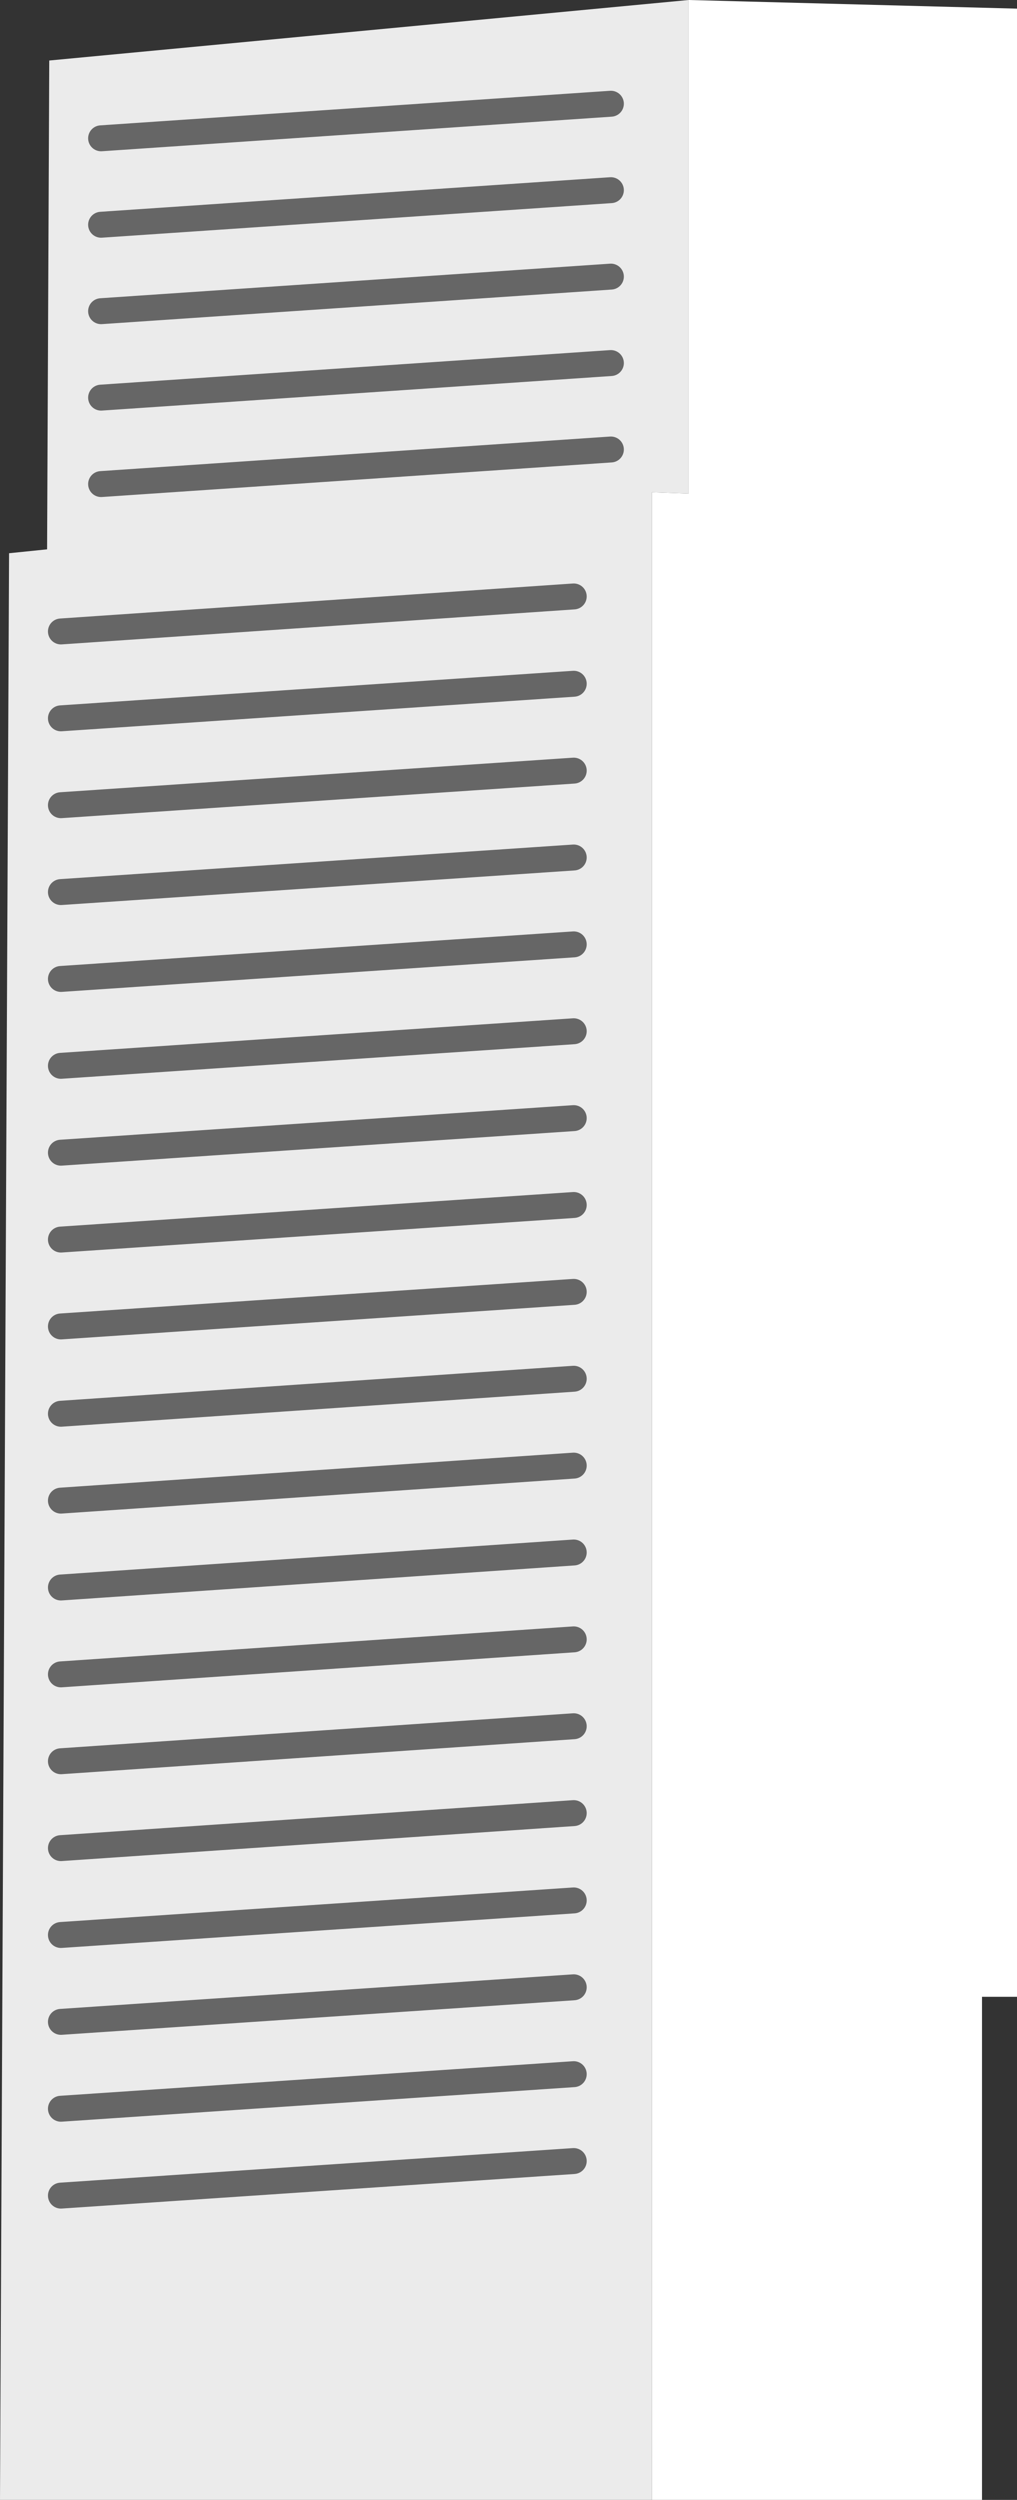
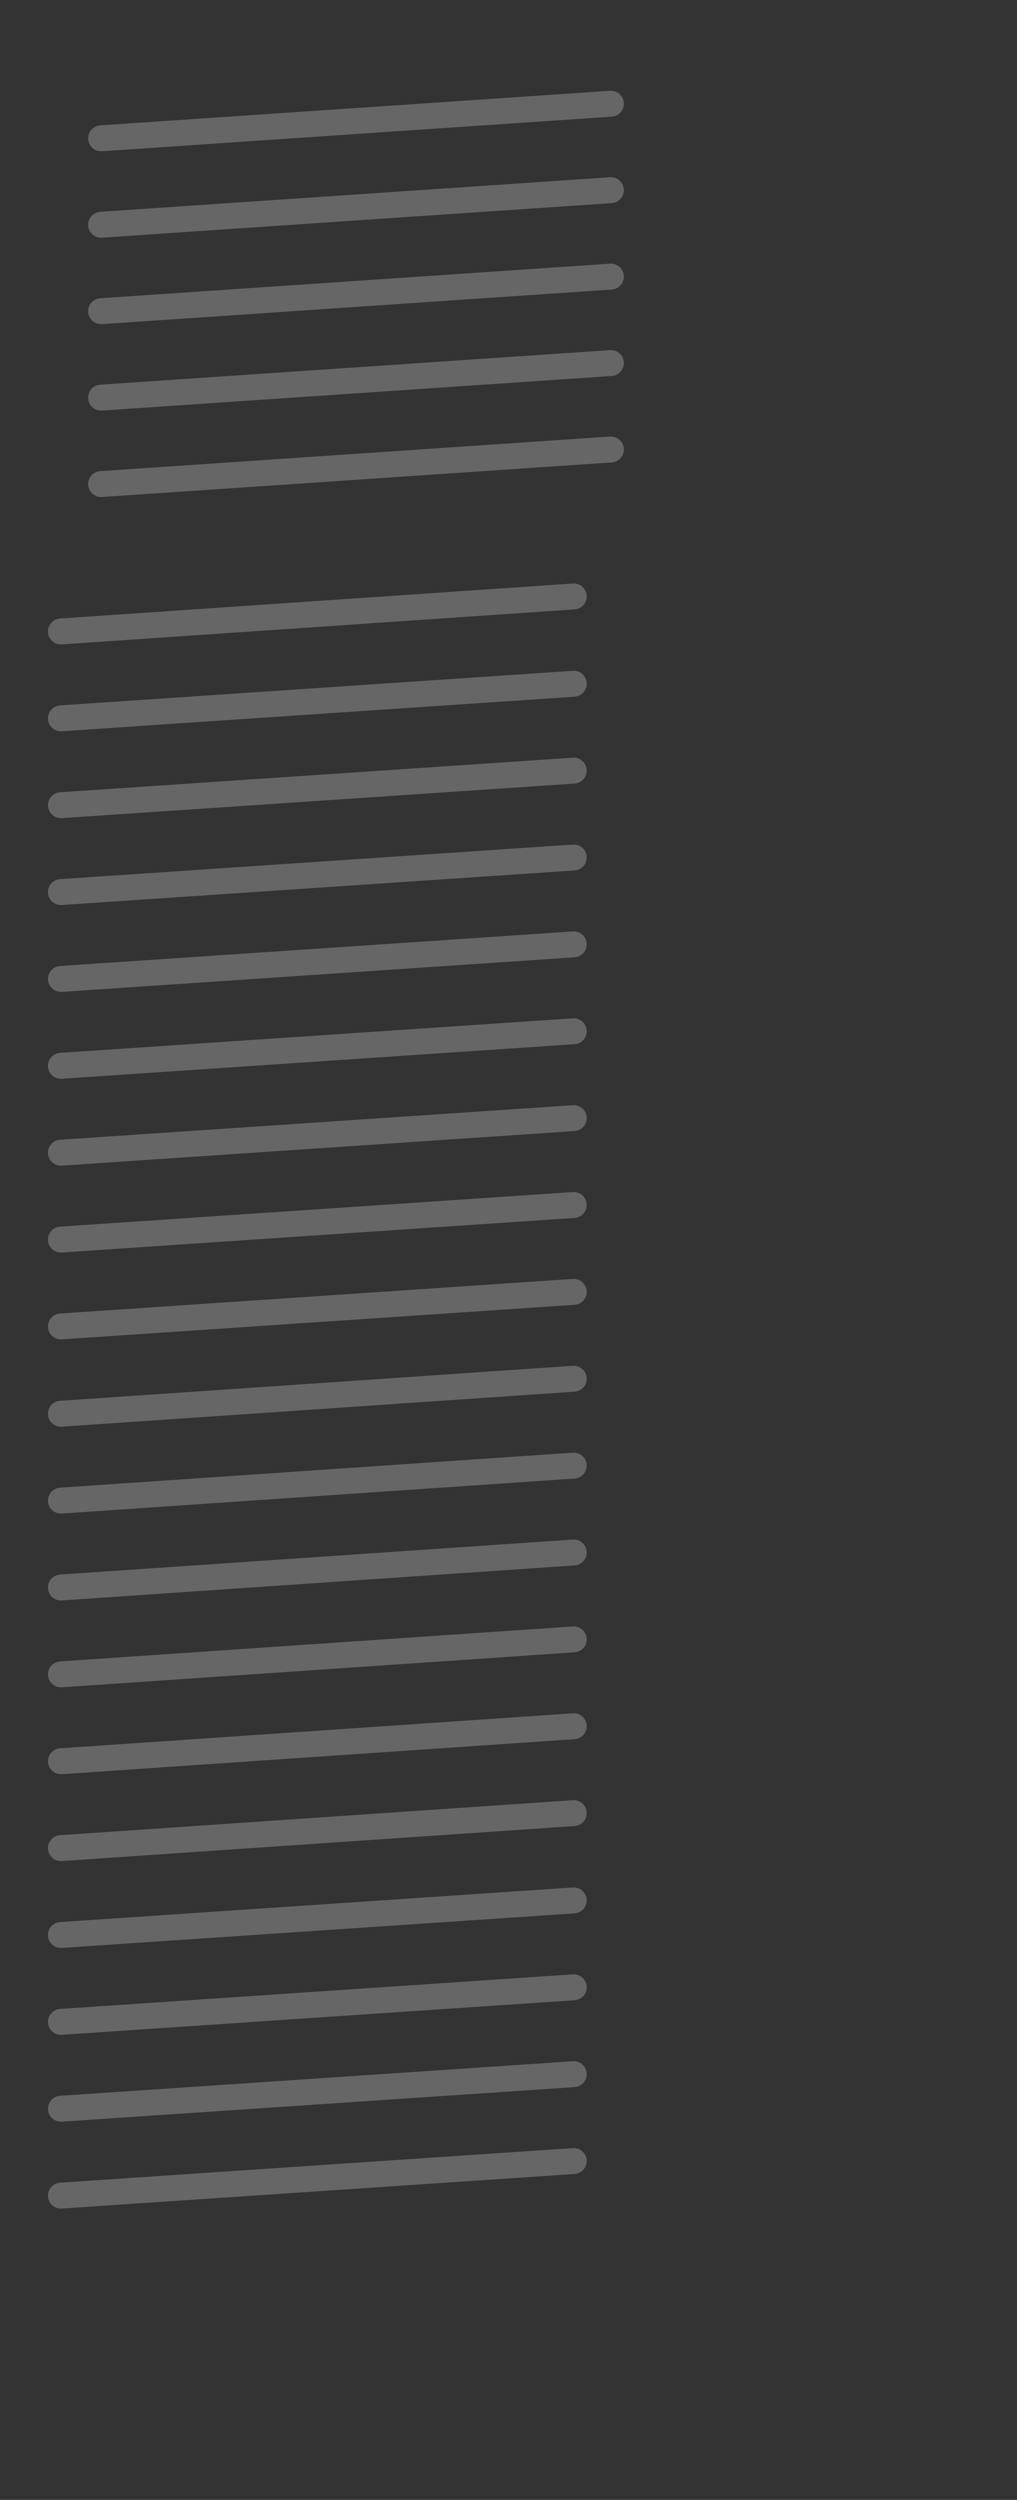
<svg xmlns="http://www.w3.org/2000/svg" height="289.2px" width="117.7px">
  <rect width="100%" height="100%" fill="#333333" stroke="none" />
  <g transform="matrix(1.0, 0.0, 0.0, 1.0, 58.85, 144.6)">
-     <path d="M20.85 -144.6 L58.85 -143.6 58.85 86.4 54.8 86.4 54.8 144.6 16.6 144.6 16.6 -87.65 20.85 -87.5 20.85 -144.6" fill="#ffffff" fill-rule="evenodd" stroke="none" />
-     <path d="M16.6 144.6 L-58.85 144.6 -57.8 -80.6 -53.4 -81.05 -53.15 -137.6 20.85 -144.6 20.85 -87.5 16.6 -87.65 16.6 144.6 M7.55 -15.25 L-51.8 -11.25 7.55 -15.25 M7.55 24.95 L-51.8 29.0 7.55 24.95 M7.55 35.0 L-51.8 39.05 7.55 35.0 M7.55 14.9 L-51.8 18.95 7.55 14.9 M7.55 4.85 L-51.8 8.85 7.55 4.85 M7.55 -5.2 L-51.8 -1.2 7.55 -5.2 M7.55 45.05 L-51.8 49.1 7.55 45.05 M7.55 55.1 L-51.8 59.15 7.55 55.1 M7.55 75.25 L-51.8 79.25 7.55 75.25 M7.55 65.15 L-51.8 69.2 7.55 65.15 M7.55 95.35 L-51.8 99.35 7.55 95.35 M7.55 105.4 L-51.8 109.4 7.55 105.4 M7.55 85.3 L-51.8 89.3 7.55 85.3 M11.85 -132.6 L-47.15 -128.6 11.85 -132.6 M11.85 -122.6 L-47.15 -118.6 11.85 -122.6 M11.85 -112.6 L-47.15 -108.6 11.85 -112.6 M11.85 -102.6 L-47.15 -98.6 11.85 -102.6 M11.85 -92.6 L-47.15 -88.6 11.85 -92.6 M7.55 -75.6 L-51.8 -71.55 7.55 -75.6 M7.55 -65.5 L-51.8 -61.5 7.55 -65.5 M7.55 -55.45 L-51.8 -51.45 7.55 -55.45 M7.55 -45.4 L-51.8 -41.4 7.55 -45.4 M7.55 -35.35 L-51.8 -31.35 7.55 -35.35 M7.55 -25.3 L-51.8 -21.3 7.55 -25.3" fill="#ebebeb" fill-rule="evenodd" stroke="none" />
    <path d="M-51.8 -21.3 L7.55 -25.3 M-51.8 -31.35 L7.55 -35.35 M-51.8 -41.4 L7.55 -45.4 M-51.8 -51.45 L7.55 -55.45 M-51.8 -61.5 L7.55 -65.5 M-51.8 -71.55 L7.55 -75.6 M-47.15 -88.6 L11.85 -92.6 M-47.15 -98.6 L11.85 -102.6 M-47.15 -108.6 L11.85 -112.6 M-47.15 -118.6 L11.85 -122.6 M-47.15 -128.6 L11.85 -132.6 M-51.8 89.3 L7.55 85.3 M-51.8 109.4 L7.55 105.4 M-51.8 99.35 L7.55 95.35 M-51.8 69.2 L7.55 65.15 M-51.8 79.25 L7.55 75.25 M-51.8 59.15 L7.55 55.1 M-51.8 49.1 L7.55 45.05 M-51.8 -1.2 L7.55 -5.2 M-51.8 8.85 L7.55 4.85 M-51.8 18.95 L7.55 14.9 M-51.8 39.05 L7.55 35.0 M-51.8 29.0 L7.55 24.95 M-51.8 -11.25 L7.55 -15.25" fill="none" stroke="#666666" stroke-linecap="round" stroke-linejoin="round" stroke-width="3.0" />
  </g>
</svg>